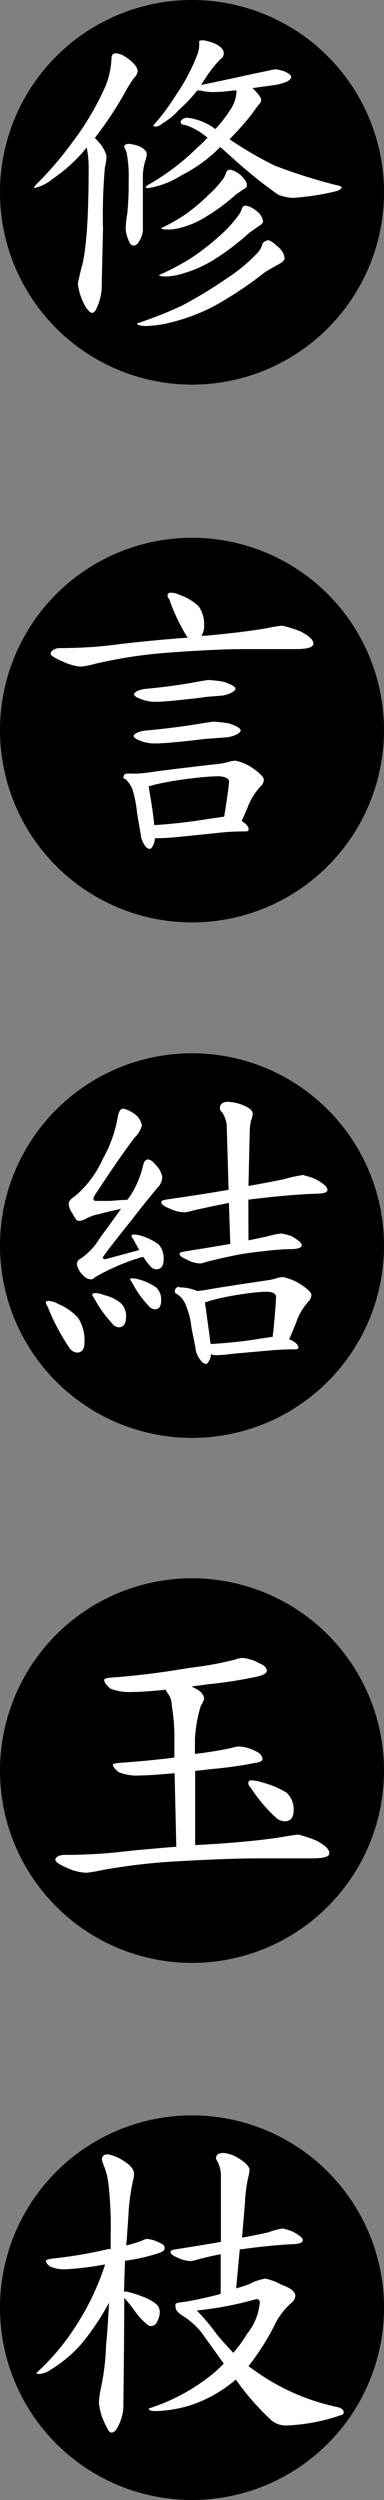
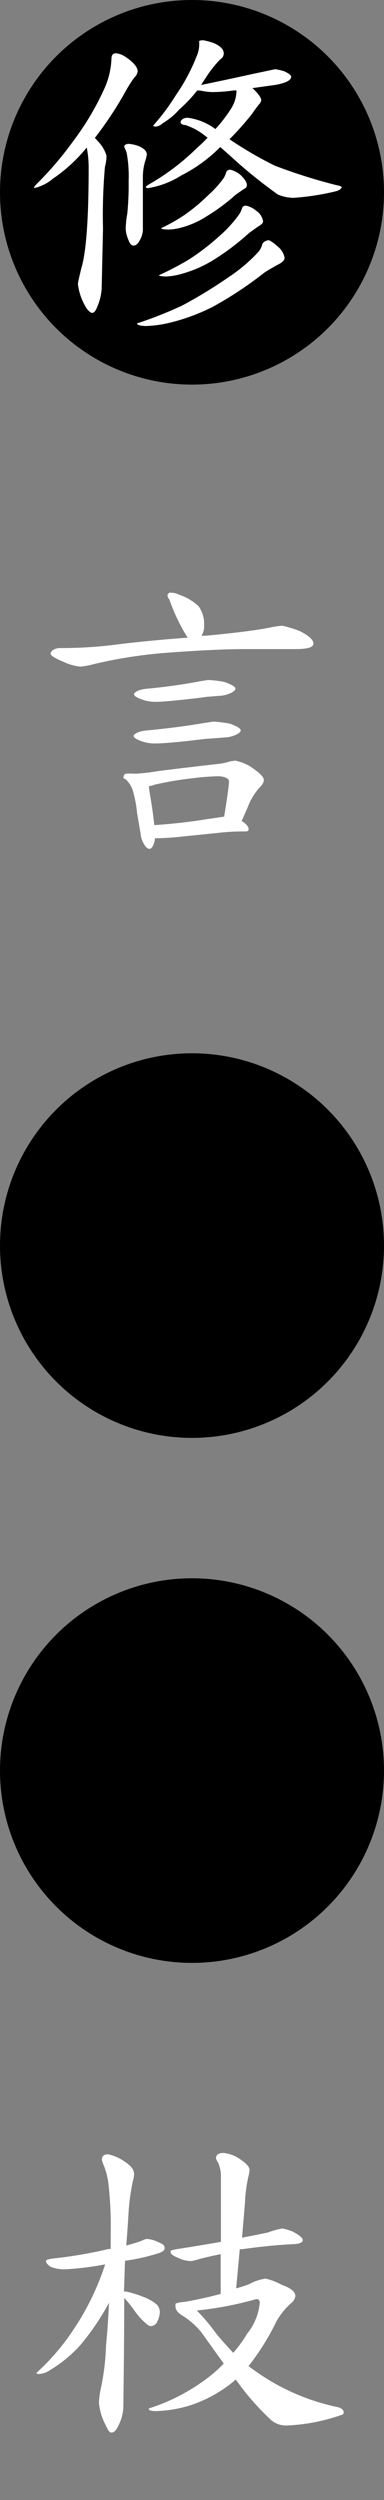
<svg xmlns="http://www.w3.org/2000/svg" width="34" height="221" viewBox="0 0 34 221">
  <rect x="0" y="0" width="34" height="221" fill="#808080" stroke="none" />
  <title>slogan-2</title>
  <g id="圖層_2" data-name="圖層 2">
    <g id="圖層_1-2" data-name="圖層 1">
      <g>
        <circle cx="17" cy="17" r="17" />
-         <circle cx="17" cy="64.54" r="17" />
        <circle cx="17" cy="110.11" r="17" />
        <circle cx="17" cy="156.52" r="17" />
-         <circle cx="17" cy="204" r="17" />
        <g>
          <path d="M10.27,4.71a1.73,1.73,0,0,1,.8.29c.75.49,1.12.94,1.12,1.32a1,1,0,0,1-.31.55A11.47,11.47,0,0,0,11.16,8,32.35,32.35,0,0,1,8.4,12.19c.09.1.18.19.26.29a3,3,0,0,1,.77,1.29c0,.12,0,.45-.14,1a48.39,48.39,0,0,0-.17,5.47L9,25.54A4.65,4.65,0,0,1,8.66,27c-.16.44-.32.66-.49.66s-.47-.26-.72-.78a5.12,5.12,0,0,1-.55-1.75c0-.19.12-.65.29-1.38.44-1.4.66-4.39.66-8.95a9.37,9.37,0,0,0-.17-1.76,14,14,0,0,1-3,2.76,3.92,3.92,0,0,1-1.58.81H3c0-.06.08-.17.25-.35a30,30,0,0,0,3.2-3.74,24.29,24.29,0,0,0,2.7-4.49,7.05,7.05,0,0,0,.72-2.9C9.89,4.86,10,4.71,10.27,4.71Zm1,8a3.13,3.13,0,0,1,1.07.23q.66.31.66.72a3.37,3.37,0,0,1-.17.66,5,5,0,0,0-.18,1.38V20.1a2,2,0,0,1-.28,1.15c-.16.31-.34.46-.55.46s-.34-.2-.49-.6a2.64,2.64,0,0,1-.2-.89,8,8,0,0,1,.14-1.33,25.82,25.82,0,0,0,.12-2.9,11.37,11.37,0,0,0-.17-2.45A2.52,2.52,0,0,0,11,13C11,12.81,11.13,12.74,11.3,12.74Zm12.43,8.51c.18,0,.47.2.9.58a1.65,1.65,0,0,1,.6,1q0,.31-.66.63c-.42.23-.8.45-1.12.66a33.22,33.22,0,0,1-4.52,3,17.53,17.53,0,0,1-4,1.47,10.4,10.4,0,0,1-1.93.26c-.56,0-.84-.1-.84-.23a36,36,0,0,0,4-1.58,41.09,41.09,0,0,0,4.11-2.51,14.16,14.16,0,0,0,2.59-2.18,1.7,1.7,0,0,0,.4-.75A.62.62,0,0,1,23.73,21.25ZM18,3.56A5,5,0,0,1,19,3.84q.81.38.81.87a.58.58,0,0,1-.29.52A9.69,9.69,0,0,0,18.3,6.75l-.49.75.05,0c2.88-.59,4.64-1,5.27-1.12.79-.17,1.21-.26,1.27-.26a5.8,5.8,0,0,1,.74.17c.42.19.64.36.64.49,0,.31-.45.55-1.36.72l-2.07.29c.52.48.78.84.78,1.09a.71.71,0,0,1-.2.35c-.17.21-.38.49-.61.83a26.41,26.41,0,0,1-2,2.25,33.91,33.91,0,0,0,4,2.33,48.6,48.6,0,0,0,5.44,1.72c.33.06.49.13.49.2s-.17.27-.52.35a22,22,0,0,1-3.77.58,3.69,3.69,0,0,1-1.35-.29,42.92,42.92,0,0,1-4.32-3.51L19.5,13a13.3,13.3,0,0,1-3.45,2.51,7.81,7.81,0,0,1-2.93,1.12q-.21,0-.21-.12a1.72,1.72,0,0,1,.26-.2,20.48,20.48,0,0,0,4.29-3.25,11.27,11.27,0,0,0,.92-.89L18.15,12a5.45,5.45,0,0,0-1.75-.95c-.27,0-.41-.13-.41-.26s.2-.38.61-.38a5.13,5.13,0,0,1,2.47,1,12.55,12.55,0,0,0,1.41-1.84A3,3,0,0,0,20.94,8a1.23,1.23,0,0,0-.29,0,13.64,13.64,0,0,1-1.87.14A5.37,5.37,0,0,1,17.72,8L17.46,8a12.65,12.65,0,0,1-1.61,1.7,6.07,6.07,0,0,1-1.47,1.21,1,1,0,0,1-.55.28c-.17,0-.25,0-.25-.11a19.09,19.09,0,0,0,2-2.68A16.58,16.58,0,0,0,17.4,5a2.65,2.65,0,0,0,.23-1.33C17.63,3.6,17.74,3.56,18,3.56Zm3.8,14.62a2.12,2.12,0,0,1,.92.48,1.33,1.33,0,0,1,.57.9c0,.15-.14.3-.43.46l-.8.57A21.82,21.82,0,0,1,18.87,23a10.82,10.82,0,0,1-2.79,1.21,5.56,5.56,0,0,1-1.35.23c-.45,0-.66-.06-.66-.11a27.23,27.23,0,0,0,2.61-1.36,20.63,20.63,0,0,0,2.71-2.07A11.22,11.22,0,0,0,21.14,19a1.85,1.85,0,0,0,.29-.6A.34.34,0,0,1,21.75,18.18ZM20.4,15a2.32,2.32,0,0,1,.89.46c.38.37.57.66.57.89s-.11.27-.34.41l-.66.46a17,17,0,0,1-2.56,1.9,7.9,7.9,0,0,1-2.25,1,4.72,4.72,0,0,1-1.06.17q-.72,0-.72-.12A15.53,15.53,0,0,0,16.34,19a16.19,16.19,0,0,0,2.1-1.75,9.23,9.23,0,0,0,1.38-1.53,2.45,2.45,0,0,0,.23-.55A.38.38,0,0,1,20.4,15Z" fill="#fff" />
          <path d="M15.1,52.39a1.85,1.85,0,0,1,.81.2,4.63,4.63,0,0,1,1.67,1,2.64,2.64,0,0,1,.49,1.69,1.43,1.43,0,0,1-.24.92l.35,0c2.51-.23,4.45-.47,5.81-.74a9,9,0,0,1,1-.15,10.86,10.86,0,0,1,1.58.49c.79.4,1.18.77,1.18,1.1s-.54.48-1.61.48H21.69q-2.53,0-6.88.32a41.64,41.64,0,0,0-6.47,1,7,7,0,0,1-1.21.23,4.44,4.44,0,0,1-1.52-.43c-.75-.31-1.13-.55-1.13-.72s.24-.43.72-.49a39,39,0,0,0,5.56-.37c1.82-.21,3.77-.4,5.87-.55l-.12-.17A16.23,16.23,0,0,1,15,53a.74.74,0,0,1-.17-.34A.26.26,0,0,1,15.1,52.39Zm-3.8,16a3.64,3.64,0,0,1,.52,0l.26,0a15.13,15.13,0,0,0,1.75-.2q1.88-.25,5.5-.66a5,5,0,0,0,1.07-.23l.43-.06a4.16,4.16,0,0,1,1.38.55c.77.52,1.15.9,1.15,1.15a.81.81,0,0,1-.23.52,5.53,5.53,0,0,0-1.21,1.93l-.52,1.18a.05.05,0,0,1,0,0c.41.27.61.51.61.72s-.11.19-.32.21a19.4,19.4,0,0,0-2.5.14L15.65,74q-1,.09-1.47.09a2.77,2.77,0,0,1-.46,0,1.67,1.67,0,0,1-.17.66c-.1.2-.2.29-.32.29s-.3-.11-.43-.34a2.12,2.12,0,0,1-.35-1l-.31-1.81a11.28,11.28,0,0,0-.35-1.9,2.37,2.37,0,0,0-.66-1.1c-.13-.05-.2-.1-.2-.14C10.93,68.5,11.05,68.38,11.3,68.38Zm7.11-8.28a10.12,10.12,0,0,1,1.44.17c.65.23,1,.43,1,.6s-.39.47-1.15.61l-1.41.11c-.35.06-1.26.17-2.74.32-.8.08-1.37.12-1.7.12a3.19,3.19,0,0,1-1.2-.18c-.52-.17-.78-.33-.78-.49s.39-.43,1.18-.49c1.61-.15,3.17-.37,4.69-.66Zm.49,3.68a13.21,13.21,0,0,1,1.41.17c.67.23,1,.43,1,.61s-.39.47-1.15.6l-1.53.12c-.4,0-1.4.16-3,.31-.85.08-1.45.12-1.82.12a3.44,3.44,0,0,1-1.2-.17c-.52-.18-.78-.34-.78-.49s.39-.43,1.18-.49c1.74-.16,3.44-.38,5.09-.66Zm-5.24,9.15c1.69-.11,3.23-.29,4.61-.52l1.58-.23c.07-.44.16-1,.26-1.69s.17-1.25.17-1.44-.32-.44-1-.44a21.93,21.93,0,0,0-2.24.18,28.86,28.86,0,0,0-3.37.57,1.48,1.48,0,0,1-.49.12,6.45,6.45,0,0,0,.09.69C13.47,71.32,13.59,72.24,13.66,72.93Z" fill="#fff" />
-           <path d="M4.28,115a1.89,1.89,0,0,1,.89.28,4.73,4.73,0,0,1,1.76,1.24,3.75,3.75,0,0,1,.55,2.16c0,.59-.23.89-.67.89a.92.92,0,0,1-.69-.46,18.79,18.79,0,0,1-1.9-3.6.84.84,0,0,1-.17-.4C4.07,115.06,4.15,115,4.28,115Zm6.65-17a2.82,2.82,0,0,1,1,.49,1.53,1.53,0,0,1,.63,1,2.24,2.24,0,0,1-.63,1.06c-.77,1-1.89,2.6-3.34,4.81a1.91,1.91,0,0,0-.32.57.2.2,0,0,0,.23.23l1.27,0c.69-.06,1.19-.09,1.49-.09l.21-.26a8.36,8.36,0,0,0,1.2-2.79c.08-.35.22-.52.44-.52s.46.2.8.61a2,2,0,0,1,.46.92,1.41,1.41,0,0,1-.46,1c-.82,1-1.55,1.89-2.19,2.74q-2.61,3.25-2.61,3.39c0,.1.07.15.23.15l2.79-.75.2-.06c-.17-.29-.36-.62-.55-1a.45.45,0,0,1-.14-.25c0-.08.08-.12.2-.12a2.4,2.4,0,0,1,.75.14,5,5,0,0,1,1.47.75,1.87,1.87,0,0,1,.43,1.3c0,.59-.22.89-.67.89a.72.72,0,0,1-.54-.32,4.35,4.35,0,0,1-.58-.77.23.23,0,0,1-.11,0,19.24,19.24,0,0,0-4.17,1.78.58.58,0,0,1-.35.2,1,1,0,0,1-.72-.37,1.76,1.76,0,0,1-.55-1,.58.58,0,0,1,.38-.49,5.85,5.85,0,0,0,1.67-1.81s.64-.86,1.87-2.57c-1.21.27-1.82.42-1.82.44a4.23,4.23,0,0,0-1.23.4,1.48,1.48,0,0,1-.66.23c-.2,0-.38-.2-.55-.6a1.66,1.66,0,0,1-.38-.9c0-.23.18-.45.52-.66a9.06,9.06,0,0,0,2.48-3.28,11.53,11.53,0,0,0,1.35-3.77C10.52,98.22,10.68,98,10.93,98ZM8.4,114.31a2.09,2.09,0,0,1,.8.17,3.61,3.61,0,0,1,1.5.72,1.55,1.55,0,0,1,.46,1.21c0,.61-.22.92-.66.92a.78.78,0,0,1-.58-.35,10.8,10.8,0,0,1-1.61-2.27.47.47,0,0,1-.14-.29C8.2,114.35,8.28,114.31,8.4,114.31ZM11.65,113a2.57,2.57,0,0,1,.72.12,4.86,4.86,0,0,1,1.46.69,1.49,1.49,0,0,1,.44,1.15c0,.52-.19.78-.55.78a.77.77,0,0,1-.55-.29,9.1,9.1,0,0,1-1.49-2.1c-.1-.12-.15-.2-.15-.26S11.57,113,11.65,113Zm15.28-9.09a5.13,5.13,0,0,1,1,.32c.7.38,1.06.7,1.06.95s-.33.32-.92.34c-1.71.06-3.69.23-6,.52,0,0-.07,0-.08,0L22,109.65l1.67-.35a7.16,7.16,0,0,1,1.23-.26,5.49,5.49,0,0,1,.9.23c.61.35.92.62.92.81s-.29.32-.81.34c-1.19,0-2.57.17-4.14.38-.88.13-2,.38-3.48.74a2.67,2.67,0,0,1-.52.15,2.52,2.52,0,0,1-1.18-.32c-.46-.19-.69-.36-.69-.52s.16-.15.49-.23c1.47-.23,2.81-.45,4-.66l-.12-3.62c-.9.17-1.95.39-3.13.66a6.17,6.17,0,0,1-.75.17,3,3,0,0,1-1.33-.32c-.51-.19-.77-.38-.77-.57s.19-.18.57-.26q3-.43,5.38-.84l-.17-5.81a2.85,2.85,0,0,0-.37-1c-.16-.15-.23-.27-.23-.37q0-.6.72-.6a4,4,0,0,1,1.49.37q.69.31.69.66a1.58,1.58,0,0,1-.14.61,5,5,0,0,0-.12,1L22,104.84c1.17-.21,2.22-.41,3.16-.6A10.7,10.7,0,0,1,26.93,103.86Zm-11,9.9a3.34,3.34,0,0,1,1.12.17,1.86,1.86,0,0,1,.4.15,12.16,12.16,0,0,0,1.21-.18c1.15-.19,2.82-.45,5-.77a4.54,4.54,0,0,0,.95-.23l.43-.06a4.78,4.78,0,0,1,1.38.52c.77.48,1.15.83,1.15,1.06a.86.86,0,0,1-.23.55,5.27,5.27,0,0,0-1.12,1.9l-.49,1.18a1.57,1.57,0,0,1-.14.29l.28.11c.37.23.55.43.55.6s-.1.16-.29.18a23.22,23.22,0,0,0-2.33.11l-3.28.29a10.89,10.89,0,0,1-1.35.12,1.19,1.19,0,0,1-.49-.09,1.25,1.25,0,0,1-.14.52c-.1.23-.2.34-.32.34s-.34-.12-.49-.37a2,2,0,0,1-.43-1.1l-.35-1.75a6.53,6.53,0,0,0-.46-1.87,2,2,0,0,0-.8-1.07c-.14-.07-.2-.13-.2-.17A.38.38,0,0,1,15.88,113.76Zm2.76,5a41.65,41.65,0,0,0,4.46-.49l1-.15v-.11c.06-.41.12-1.07.2-2q.09-1.09.09-1.41c0-.3-.3-.46-.9-.46a15.75,15.75,0,0,0-2,.2,22.74,22.74,0,0,0-3,.61.85.85,0,0,1-.38.11,2.06,2.06,0,0,0,.06.52C18.4,117,18.56,118.07,18.64,118.8Z" fill="#fff" />
-           <path d="M21.43,146.56a3.63,3.63,0,0,1,1.56.49q.63.25.63.66c0,.19-.27.36-.81.49a38.3,38.3,0,0,1-4.4.69l-1.44.2.23.12c.58.27.87.61.87,1a2.46,2.46,0,0,1-.29.58,12.58,12.58,0,0,0-.52,2.91v1.35c1.38-.17,2.48-.36,3.31-.55a2.3,2.3,0,0,1,.63-.11,3.58,3.58,0,0,1,1.47.43q.57.28.57.72c0,.13-.23.24-.69.31a35.8,35.8,0,0,1-4,.55c-.45.06-.87.11-1.27.14v6.57l2-.12q3.95-.28,6.05-.66c.61-.1,1-.15,1.09-.15a11.66,11.66,0,0,1,1.58.52c.77.41,1.16.78,1.16,1.12s-.53.46-1.59.46H22.9q-2.67,0-7.22.26a53.85,53.85,0,0,0-6.82.81,8.57,8.57,0,0,1-1.24.2A4.46,4.46,0,0,1,6,165.15c-.73-.31-1.1-.56-1.1-.75s.24-.39.72-.43a45.32,45.32,0,0,0,5.82-.35c1.32-.13,2.71-.25,4.17-.37l-.15-6.5c-1.45.13-2.47.2-3.05.2a4.24,4.24,0,0,1-1.9-.29Q10,156.26,10,156c0-.1.37-.16,1.12-.2,1.34-.1,2.78-.24,4.32-.43l0-2a16.14,16.14,0,0,0-.23-2.59,1.79,1.79,0,0,0-.38-1.12l-.17-.29c-1.34.14-2.31.2-2.91.2a4.53,4.53,0,0,1-2-.31c-.35-.31-.52-.56-.52-.75s.42-.2,1.27-.26c1.9-.16,4-.42,6.27-.81a30.61,30.61,0,0,0,4-.72A2.71,2.71,0,0,1,21.43,146.56Zm.78,10.82a3.34,3.34,0,0,1,1.06.2,8,8,0,0,1,2.1.89A2,2,0,0,1,26,160c0,.69-.27,1-.81,1a1.2,1.2,0,0,1-.81-.37A13.74,13.74,0,0,1,22.18,158a.58.58,0,0,1-.2-.35C22,157.46,22.09,157.38,22.21,157.38Z" fill="#fff" />
          <path d="M13,197.92a2.89,2.89,0,0,1,1.15.35c.29.11.43.26.43.46s-.19.34-.57.46a16.75,16.75,0,0,1-2.94.66q-.06,1.67-.09,2.73a1,1,0,0,1,.24,0,11.21,11.21,0,0,1,1.46.46,4,4,0,0,1,1.21.69,1,1,0,0,1,.26.64,2,2,0,0,1-.23.86.64.64,0,0,1-.6.4.75.75,0,0,1-.32-.17,6.07,6.07,0,0,1-1-1.07,12.35,12.35,0,0,0-1-1.26c0,.42,0,3.63-.08,9.64a3.88,3.88,0,0,1-.4,1.58c-.2.46-.41.69-.64.69s-.32-.25-.57-.75a5.11,5.11,0,0,1-.55-1.9,7.7,7.7,0,0,1,.17-1.26,21,21,0,0,0,.46-3.83c.12-1.15.2-2.4.26-3.74a21.86,21.86,0,0,1-2.53,3.74,11.59,11.59,0,0,1-2.65,2.19,1.93,1.93,0,0,1-1,.37c-.16,0-.23,0-.23-.11a20.25,20.25,0,0,0,3.39-4,23.07,23.07,0,0,0,2.68-5.58,26.39,26.39,0,0,1-3.43.43,3.14,3.14,0,0,1-1.43-.23c-.25-.19-.38-.36-.38-.49s.31-.2.92-.26a39.07,39.07,0,0,0,4.63-.81l.18,0V197.6a33.9,33.9,0,0,0-.2-4.57,6.48,6.48,0,0,0-.38-1.53,3.57,3.57,0,0,1-.2-.57c0-.33.18-.49.55-.49a4,4,0,0,1,1.49.66c.54.35.81.71.81,1.09a2,2,0,0,1-.09.55,18.7,18.7,0,0,0-.4,2.91c-.06,1-.13,2-.2,2.85a13.34,13.34,0,0,0,1.35-.41A1.63,1.63,0,0,1,13,197.92ZM25,197a4.94,4.94,0,0,1,.89.26c.62.32.92.58.92.77s-.28.33-.77.35c-1.35.06-2.91.21-4.69.46a.17.17,0,0,0-.12,0l-.32,3.45a11.16,11.16,0,0,0,1.15-.37,4.4,4.4,0,0,1,1.44-.49,5.13,5.13,0,0,1,1.44.55c.81.28,1.21.61,1.21,1a1,1,0,0,1-.4.64,6.34,6.34,0,0,0-1.27,1.58A21.69,21.69,0,0,1,22,209.17l.69.49a19.39,19.39,0,0,0,7.25,3.14c.33.09.49.25.49.46s-.16.2-.49.32a16.54,16.54,0,0,1-4.49.83,2,2,0,0,1-1.49-.52,22.68,22.68,0,0,1-3.08-3.54,11.86,11.86,0,0,1-3.94,2.25,11.19,11.19,0,0,1-3.17.54c-.4,0-.6-.07-.6-.23a17.25,17.25,0,0,0,5.29-2.76,11.36,11.36,0,0,0,1.35-1.21l-2-2.79a6.79,6.79,0,0,0-1.64-1.44c-.42-.25-.63-.52-.63-.8a.17.17,0,0,1,0-.12.45.45,0,0,1,0-.11c0-.08.3-.15.92-.21,1.15-.21,2.17-.44,3.08-.69v-3.51c-.62.12-1.29.27-2,.46a3.59,3.59,0,0,1-.63.15,2.68,2.68,0,0,1-1.15-.29c-.44-.17-.66-.35-.66-.52s.15-.15.46-.23c1.47-.23,2.81-.45,4-.66v-5.76a2.83,2.83,0,0,0-.26-1.26,2.14,2.14,0,0,1-.18-.35c0-.32.22-.49.67-.49a3.06,3.06,0,0,1,1.46.55c.56.37.84.68.84.95a2.29,2.29,0,0,1-.09.55,13,13,0,0,0-.31,2.36l-.26,3.08c.84-.16,1.61-.31,2.3-.46A6.59,6.59,0,0,1,25,197Zm-7.6,7.22a18.45,18.45,0,0,1,1.79,2.13c.5.6,1,1.14,1.46,1.64a11.3,11.3,0,0,0,1.24-1.7A5.09,5.09,0,0,0,23,203.56a.28.28,0,0,0-.31-.32A30.23,30.23,0,0,1,17.4,204.25Z" fill="#fff" />
        </g>
      </g>
    </g>
  </g>
</svg>